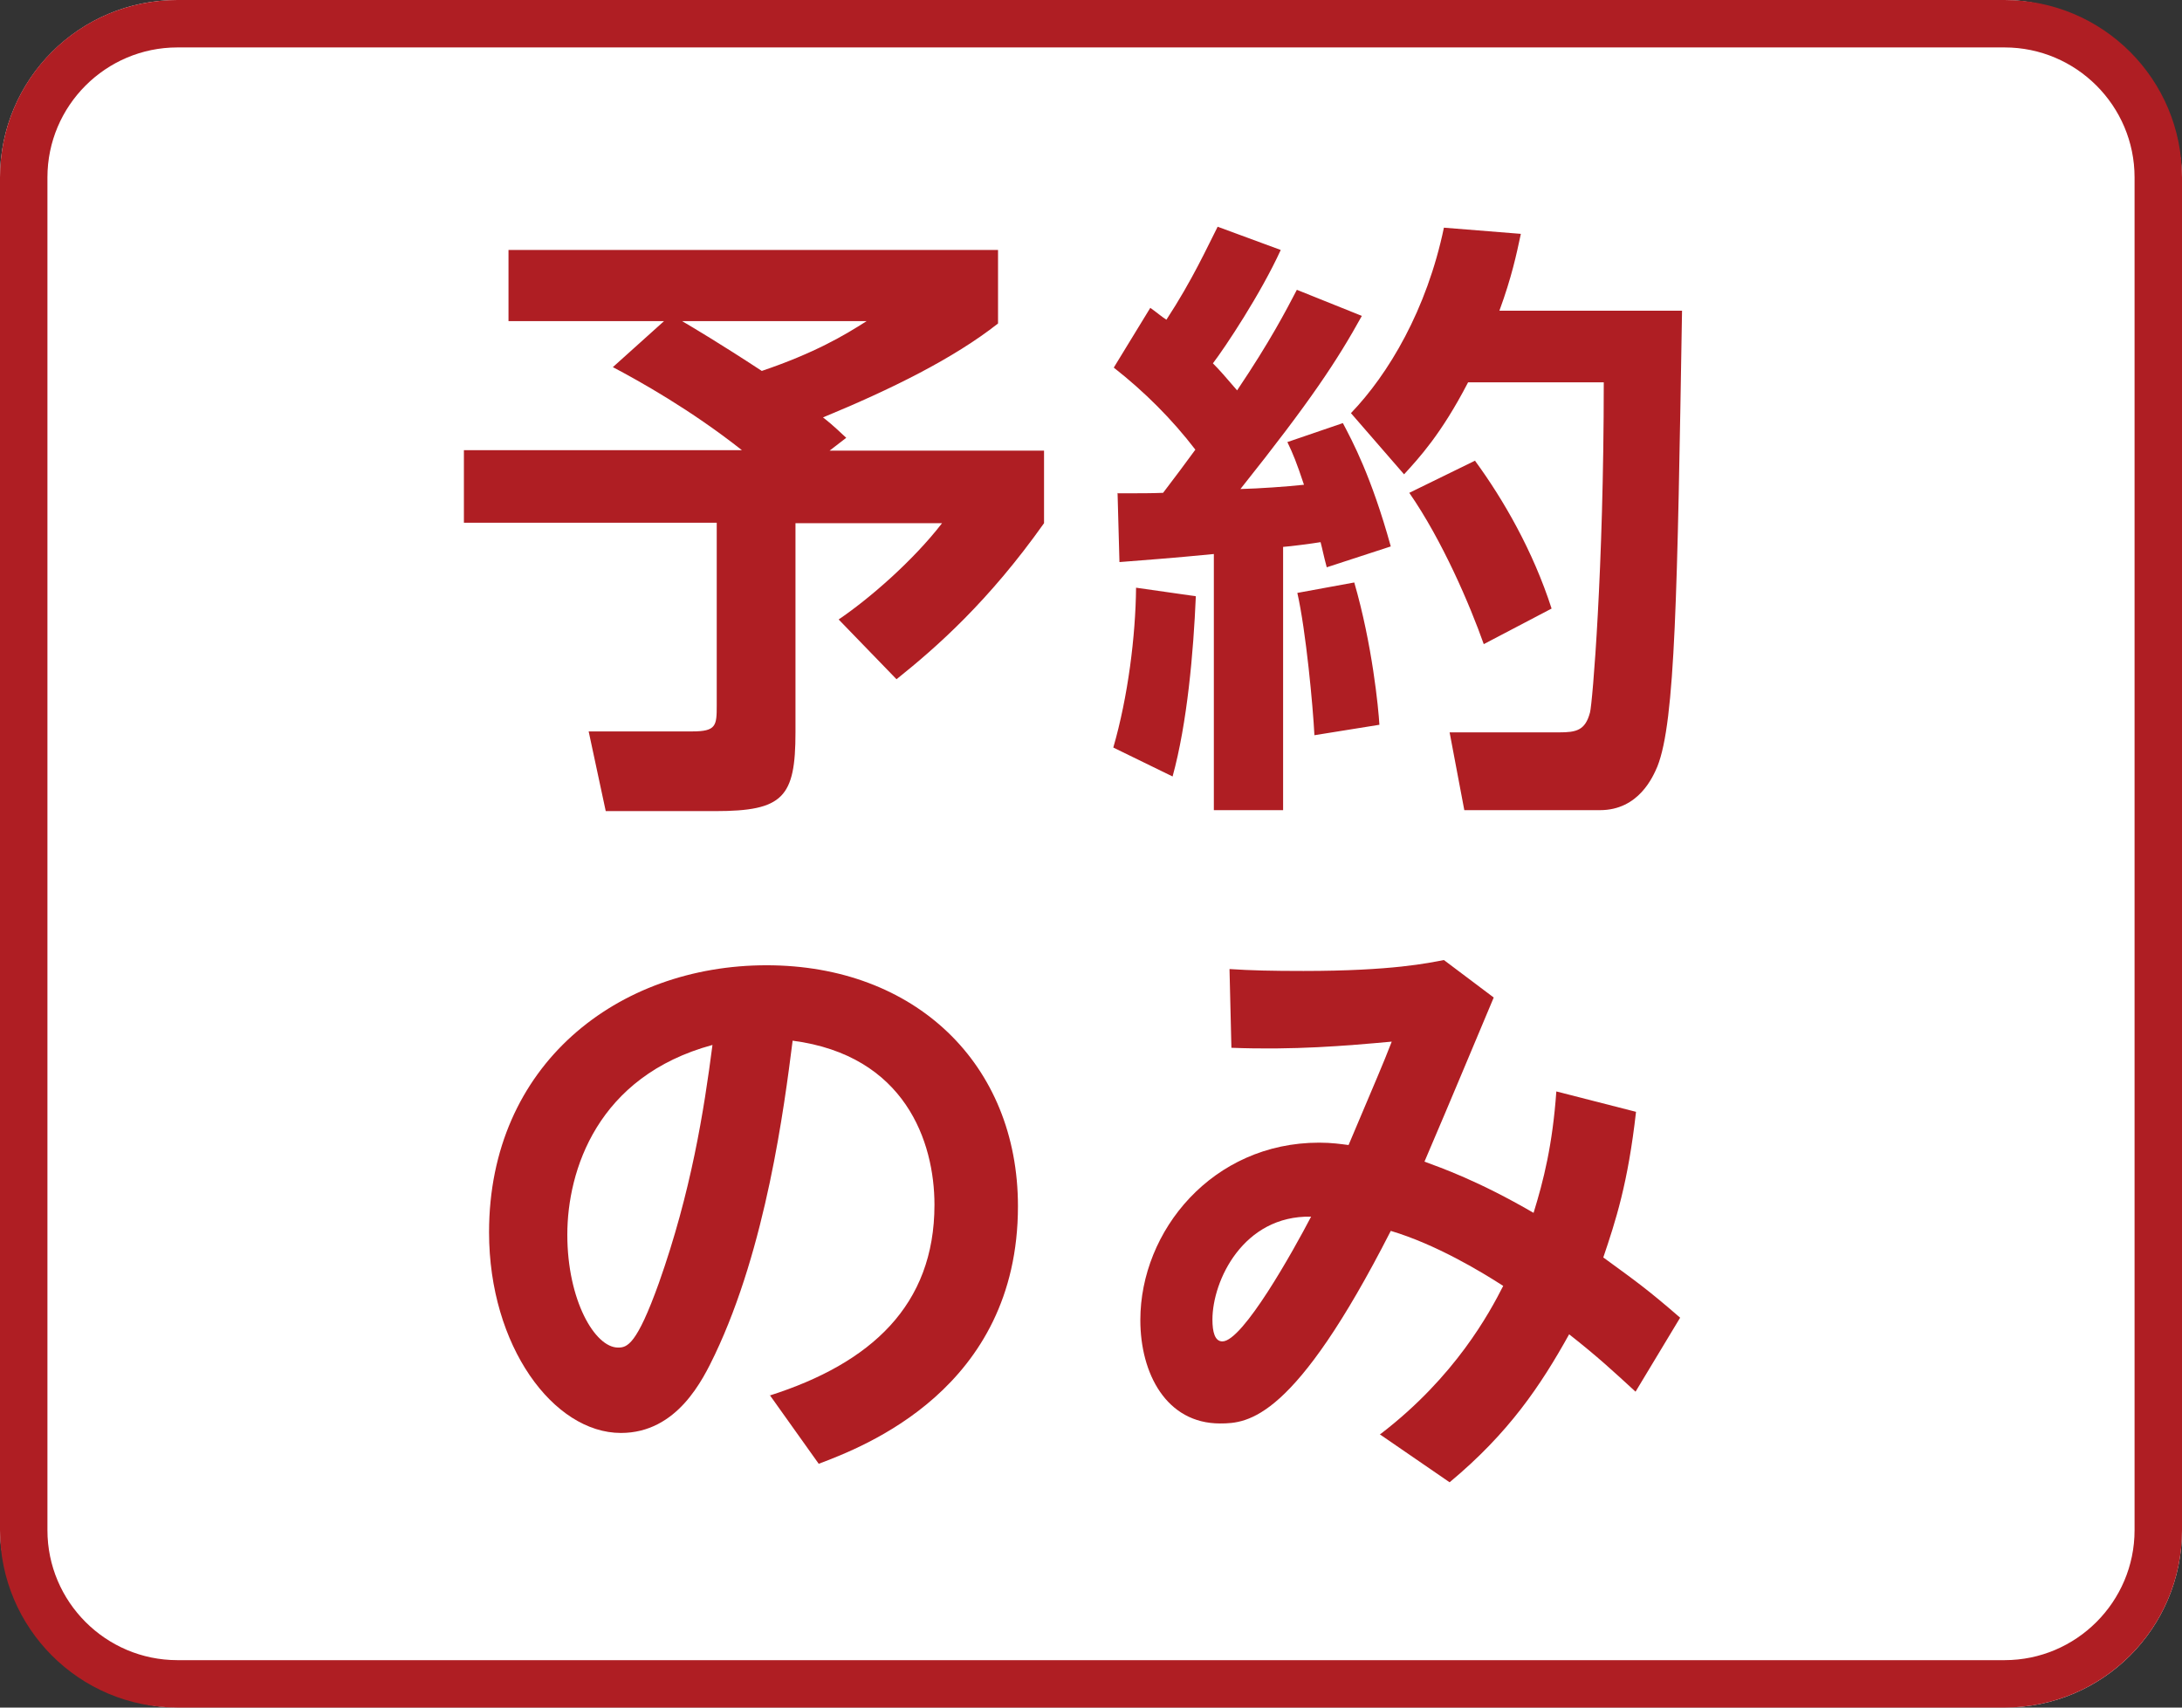
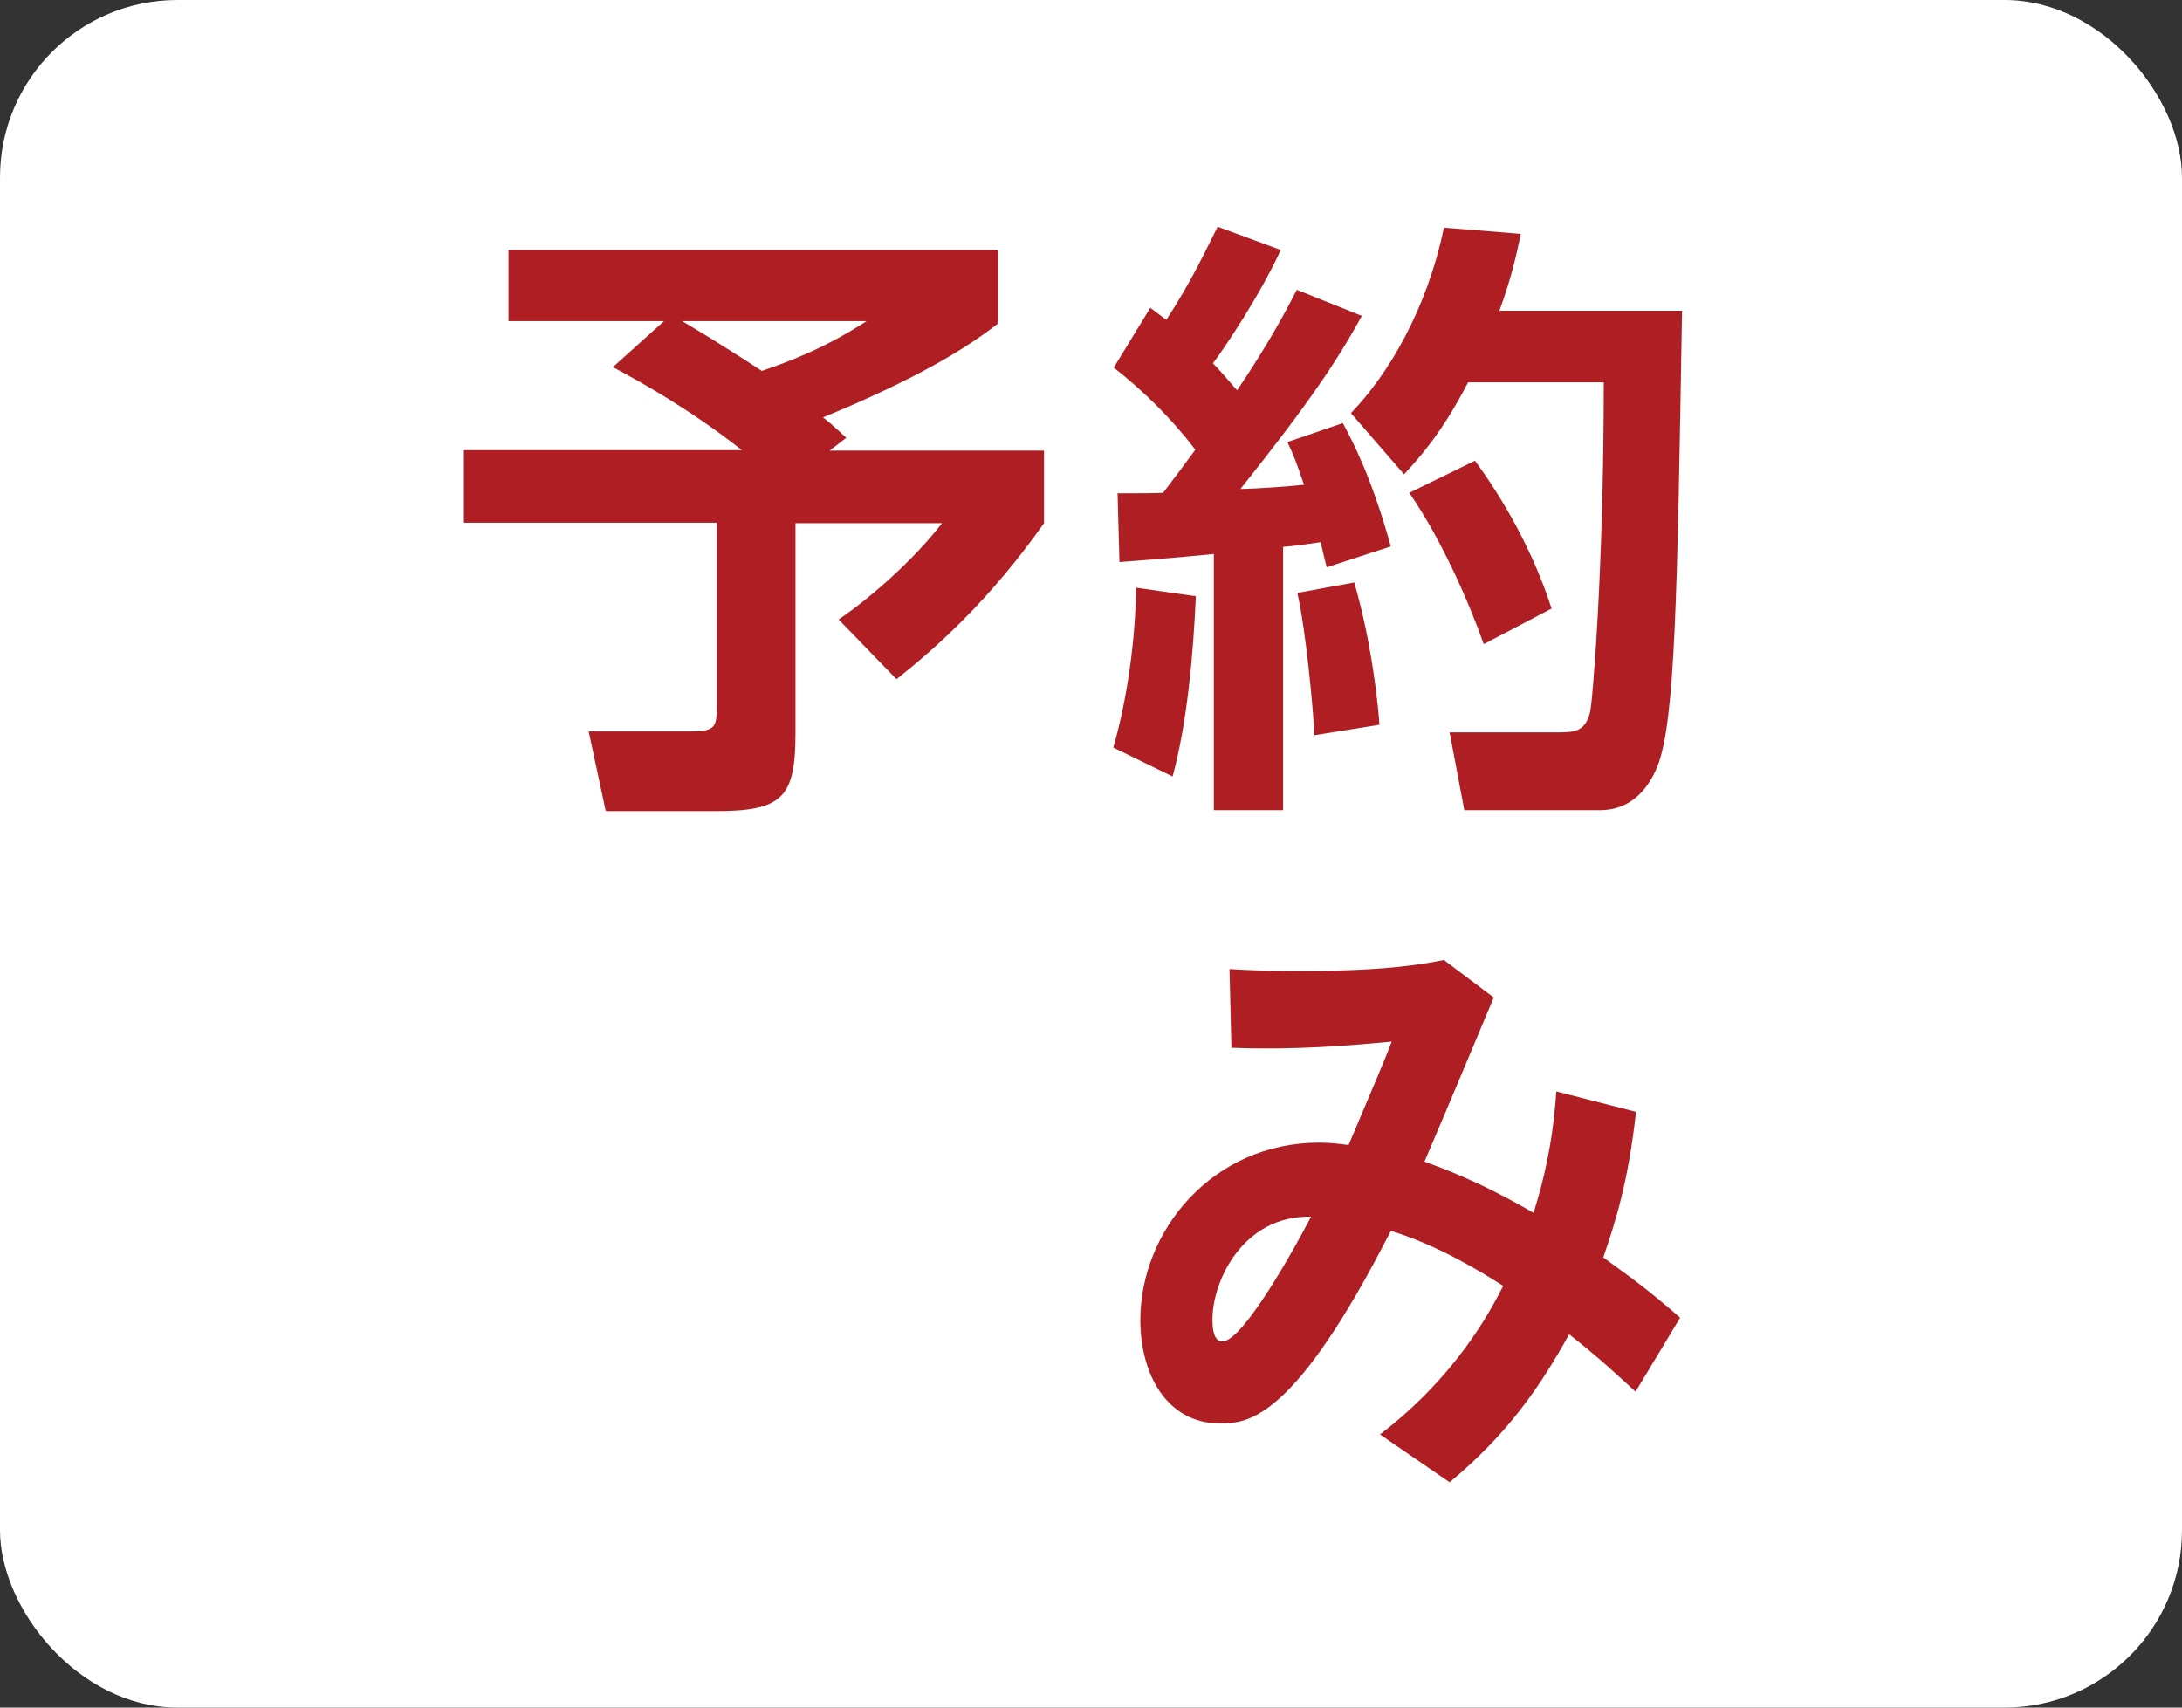
<svg xmlns="http://www.w3.org/2000/svg" id="_レイヤー_1" viewBox="0 0 46 36">
  <rect x="0" y="0" width="46" height="36" fill="#333333" stroke="none" />
  <defs>
    <style>.cls-1{fill:#af1e23;}.cls-1,.cls-2{stroke-width:0px;}.cls-2{fill:#fff;}</style>
  </defs>
  <rect class="cls-2" width="46" height="36" rx="3.74" ry="3.74" />
-   <path class="cls-1" d="M42.26,1c1.51,0,2.74,1.23,2.74,2.74v28.52c0,1.51-1.23,2.74-2.74,2.74H3.74c-1.51,0-2.74-1.23-2.74-2.74V3.74c0-1.51,1.23-2.74,2.74-2.74h38.52M42.26,0H3.74C1.67,0,0,1.67,0,3.74v28.52c0,2.06,1.67,3.74,3.74,3.74h38.52c2.06,0,3.74-1.67,3.74-3.74V3.74C46,1.67,44.33,0,42.26,0h0Z" />
  <path class="cls-1" d="M14.02,6.77h-3.3v-1.5h10.32v1.55c-.94.74-2.26,1.39-3.69,1.98.1.08.16.12.49.43l-.35.27h4.52v1.53c-1.17,1.65-2.26,2.61-3.11,3.29l-1.22-1.26c.65-.44,1.57-1.24,2.18-2.03h-3.09v4.41c0,1.37-.26,1.66-1.69,1.66h-2.31l-.36-1.68h2.18c.51,0,.52-.12.52-.55v-3.85h-5.33v-1.53h5.86c-1.09-.86-2.17-1.46-2.72-1.75l1.09-.98ZM14.38,6.77c.22.13.78.46,1.68,1.05,1.12-.38,1.74-.75,2.21-1.05h-3.89Z" />
  <path class="cls-1" d="M25.21,12.57c-.05,1.18-.18,2.67-.49,3.8l-1.25-.61c.31-1.07.47-2.35.48-3.37l1.26.18ZM23.55,10.4c.49,0,.73,0,.97-.01.23-.3.49-.65.68-.91-.49-.64-1.07-1.22-1.72-1.73l.77-1.26c.18.13.23.18.34.25.55-.84.87-1.55,1.08-1.96l1.33.49c-.42.92-1.17,2.05-1.43,2.39.14.14.27.29.51.57.7-1.04,1.03-1.68,1.26-2.12l1.37.55c-.52.94-1.07,1.78-2.56,3.65.39-.01.97-.05,1.34-.09-.16-.48-.23-.65-.35-.9l1.17-.4c.2.38.6,1.12,1.01,2.6l-1.35.44c-.07-.26-.09-.38-.13-.53-.18.03-.64.09-.79.1v5.55h-1.46v-5.4c-.91.09-1.5.13-1.99.17l-.04-1.46ZM28.55,12.28c.38,1.31.51,2.65.53,3l-1.37.22c-.03-.61-.18-2.21-.36-3l1.2-.22ZM32.06,4.94c-.09.42-.19.9-.45,1.61h3.85c-.1,5.94-.14,8.66-.52,9.61-.09.21-.39.92-1.21.92h-2.86l-.31-1.64h2.31c.36,0,.55-.04.65-.42.05-.18.29-3,.29-6.96h-2.86c-.57,1.1-1.04,1.6-1.35,1.94l-1.12-1.29c.79-.82,1.6-2.18,1.96-3.91l1.62.13ZM31.1,9.72c.6.82,1.22,1.9,1.61,3.11l-1.43.75c-.29-.82-.87-2.18-1.57-3.19l1.39-.68Z" />
-   <path class="cls-1" d="M16.23,29.42c2.13-.68,3.47-1.9,3.47-4.02,0-1.33-.62-3.15-2.99-3.46-.18,1.42-.56,4.35-1.64,6.62-.25.52-.79,1.65-1.98,1.65-1.42,0-2.78-1.83-2.78-4.23,0-3.54,2.72-5.63,5.85-5.63s5.3,2.08,5.3,5.08c0,3.86-3.28,5.08-4.2,5.43l-1.04-1.46ZM11.96,26.03c0,1.38.58,2.38,1.07,2.38.19,0,.39-.05.86-1.36.68-1.92.95-3.63,1.13-5.02-2.43.66-3.06,2.65-3.06,4Z" />
  <path class="cls-1" d="M29.12,30.22c1.56-1.2,2.28-2.54,2.57-3.11-.48-.31-1.43-.88-2.37-1.16-2.03,3.98-3,4.06-3.6,4.06-1.13,0-1.68-1.05-1.68-2.18,0-1.88,1.52-3.74,3.77-3.74.27,0,.46.03.62.05.62-1.47.7-1.64.91-2.18-.99.09-2.05.18-3.38.13l-.04-1.66c.46.03.88.04,1.56.04,1.88,0,2.64-.17,2.96-.23l1.05.79c-.57,1.35-.78,1.87-1.46,3.46.35.13,1.13.4,2.3,1.08.21-.68.4-1.43.48-2.56l1.68.43c-.17,1.51-.43,2.3-.69,3.07.7.51.94.68,1.62,1.27l-.94,1.56c-.48-.44-.79-.73-1.4-1.21-.6,1.08-1.27,2.08-2.52,3.12l-1.47-1.01ZM25.56,27.82c0,.26.05.46.21.46.43,0,1.5-1.92,1.87-2.63-1.43-.03-2.08,1.35-2.08,2.17Z" />
</svg>